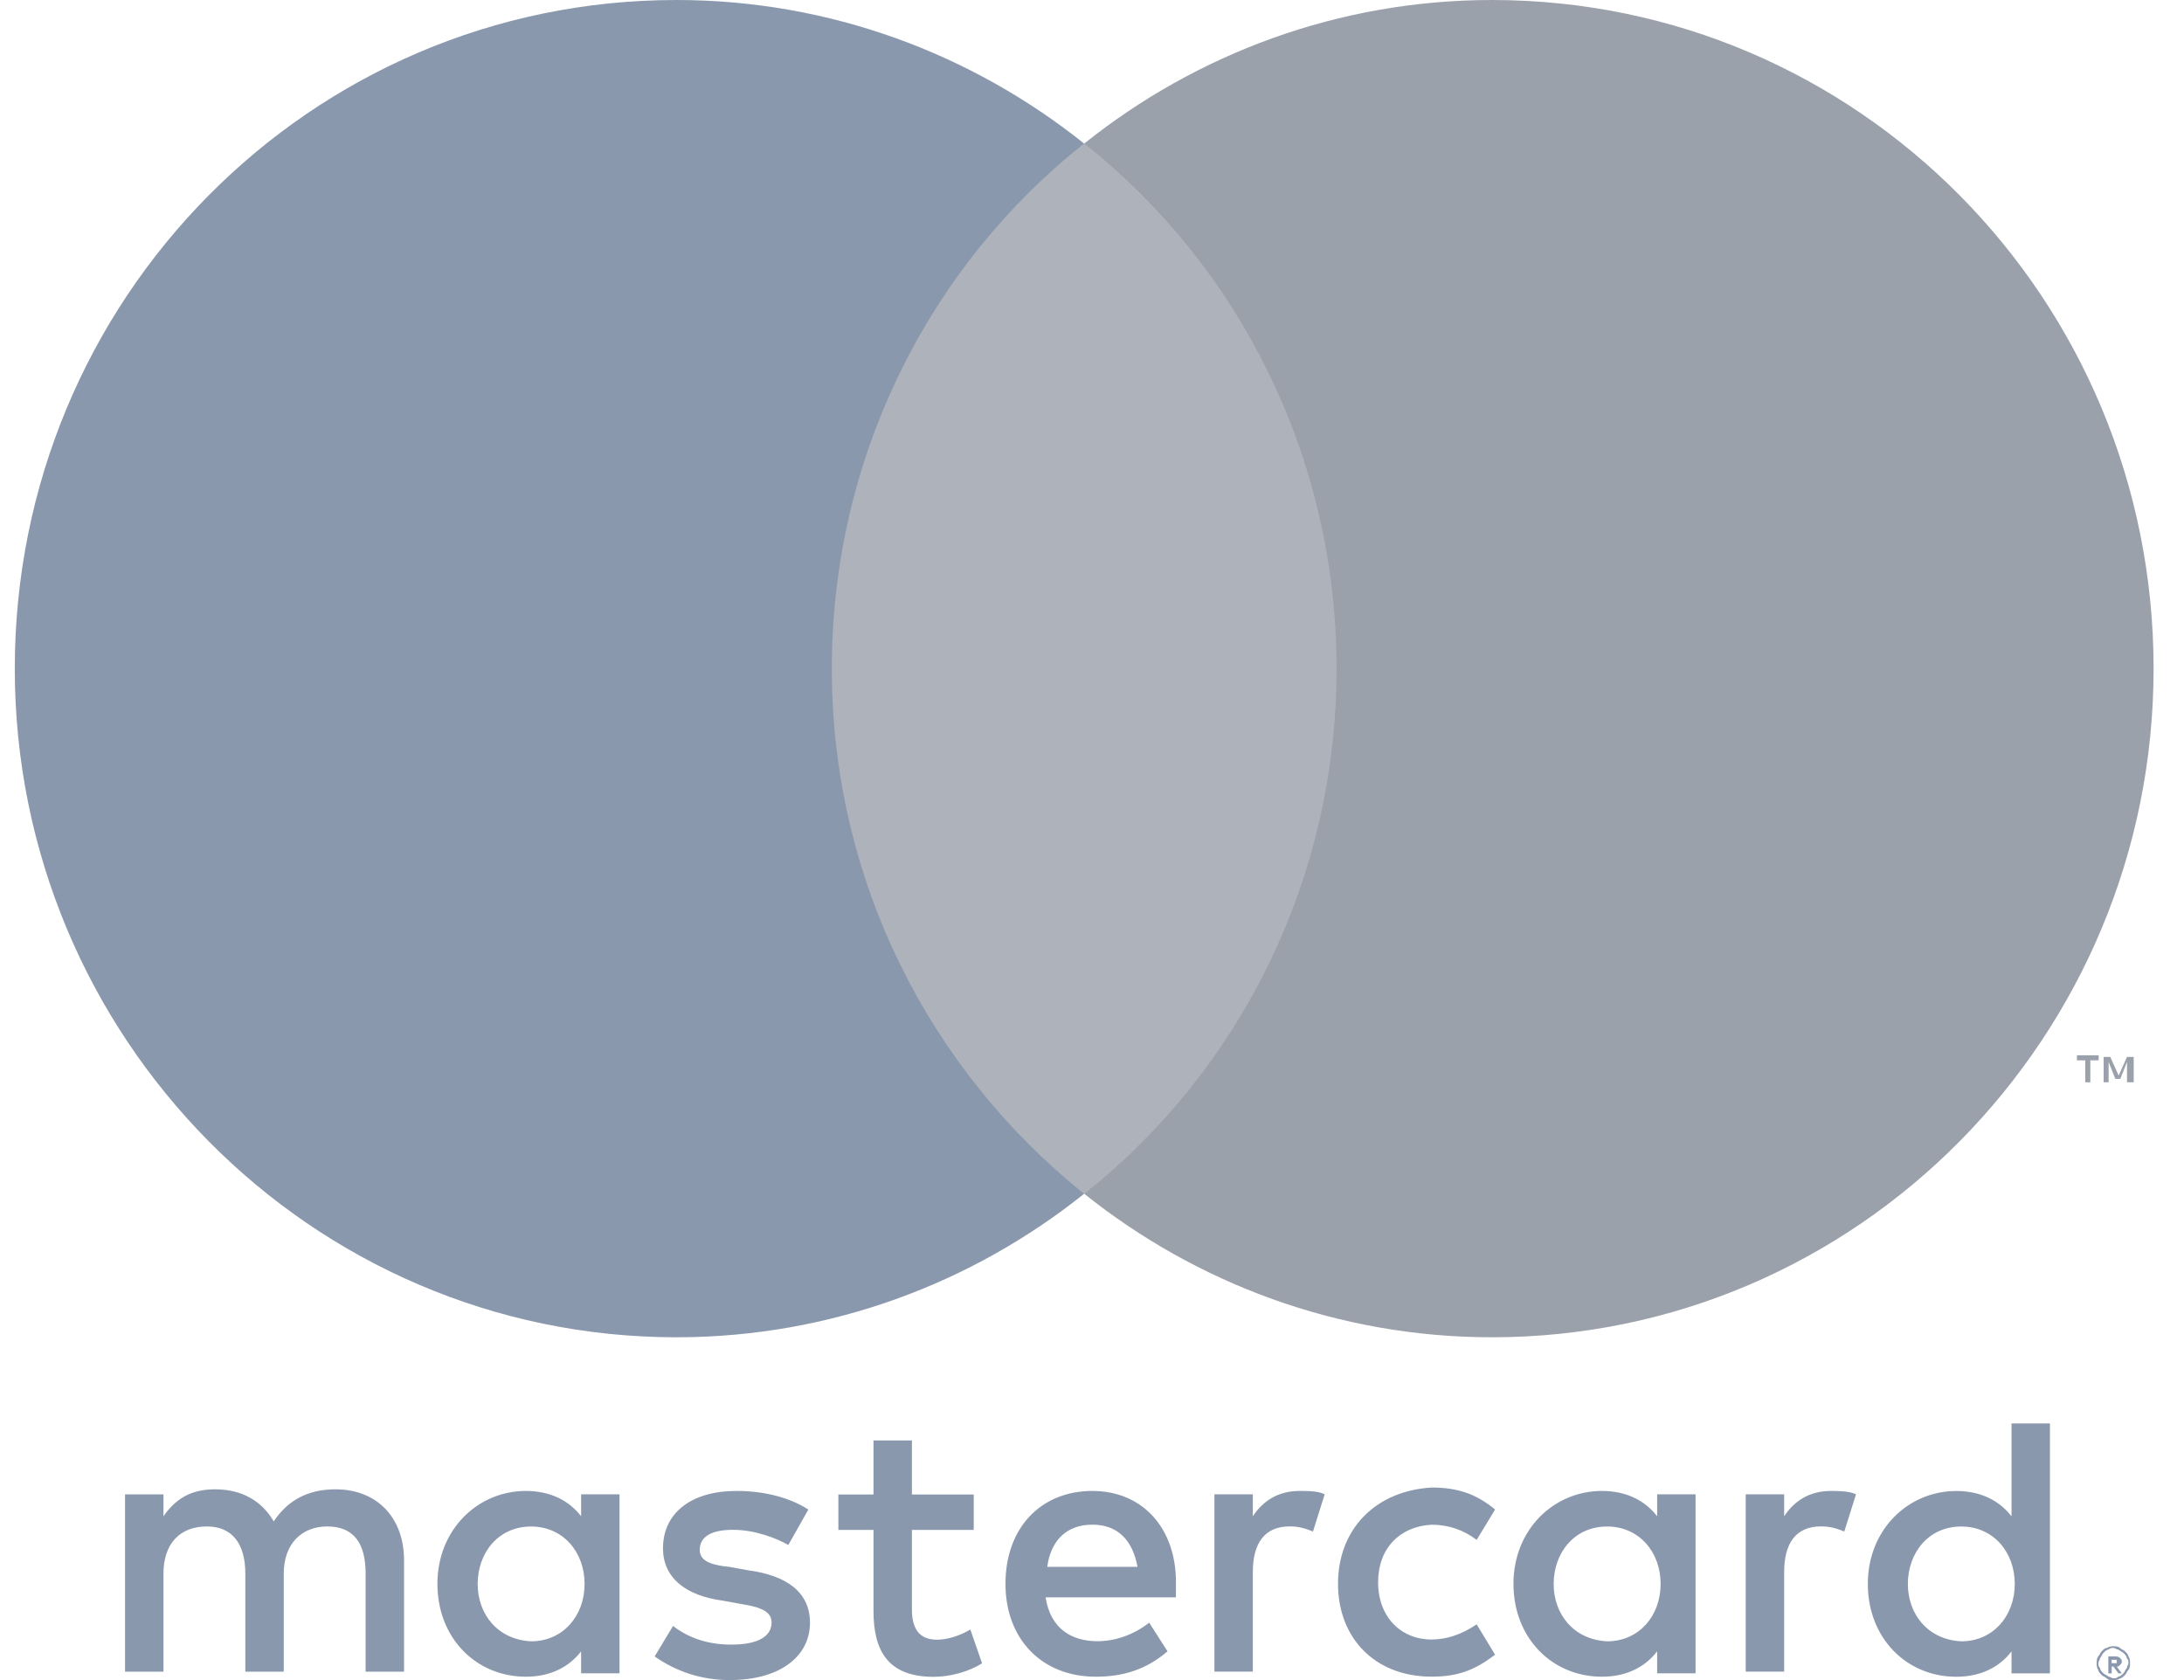
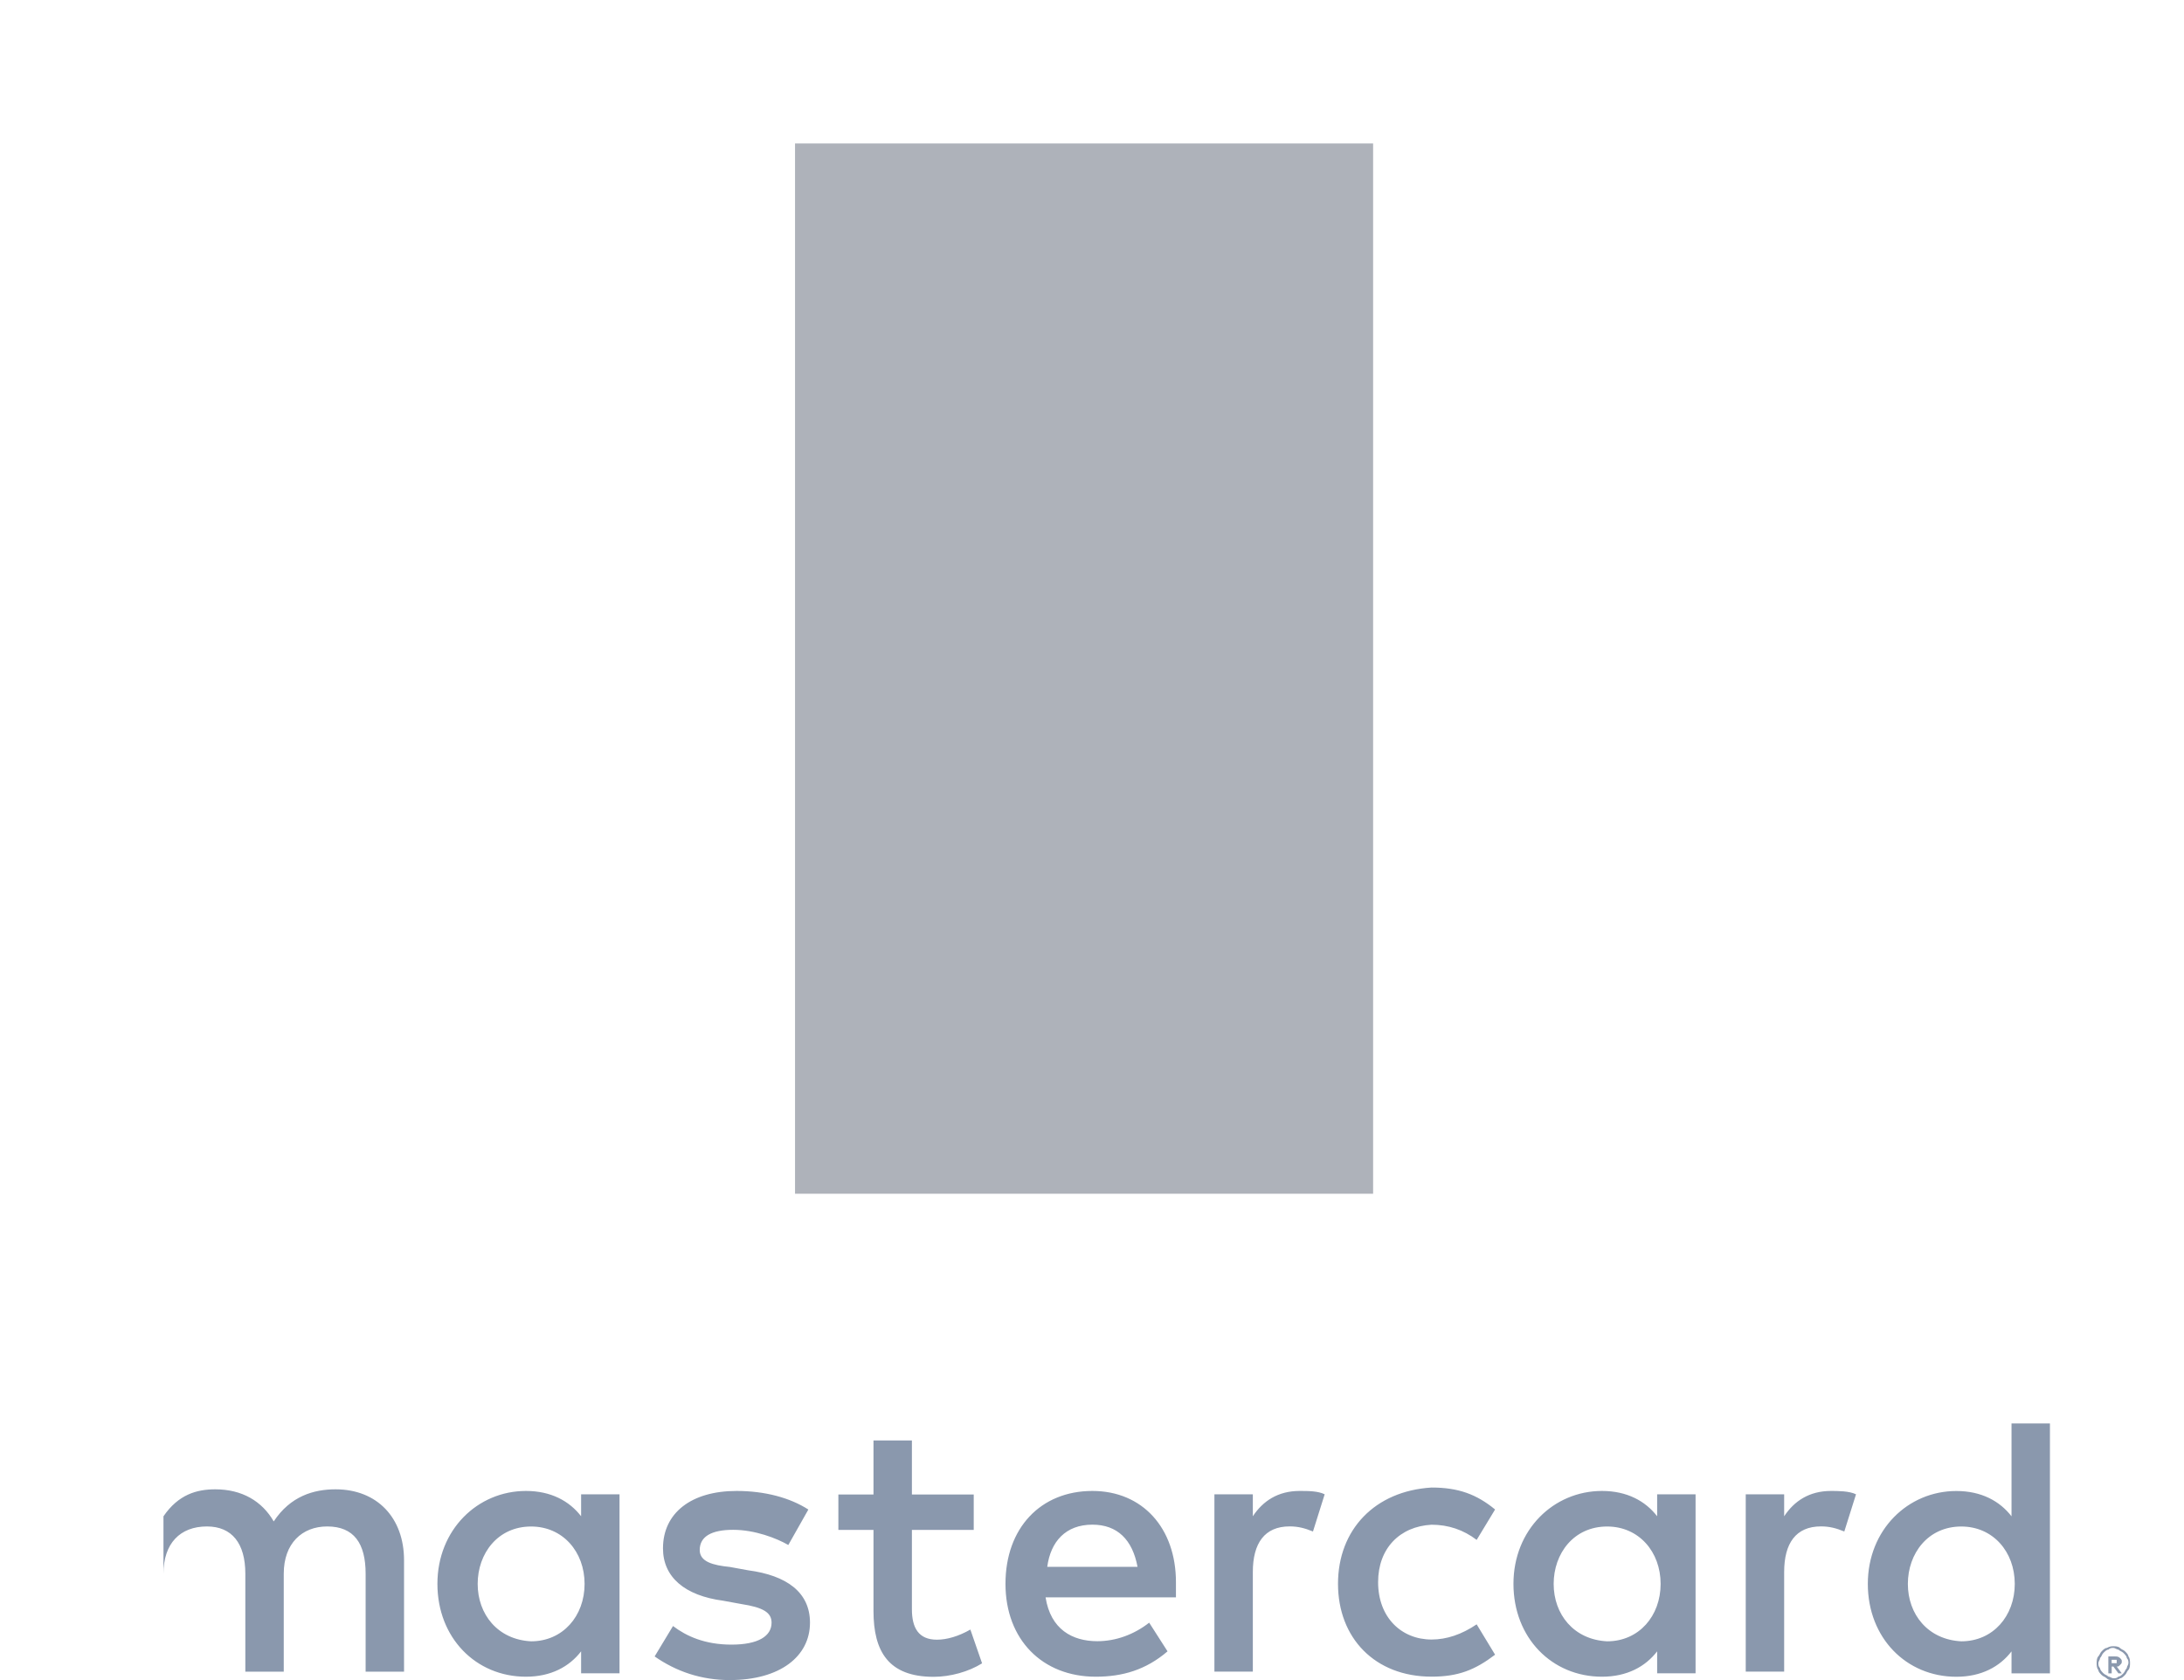
<svg xmlns="http://www.w3.org/2000/svg" width="39" height="30" viewBox="0 0 39 30" fill="none">
-   <path fill-rule="evenodd" clip-rule="evenodd" d="M36.606 28.282V25.418H35.92V27.076C35.711 26.805 35.383 26.624 34.935 26.624C34.07 26.624 33.354 27.317 33.354 28.282C33.354 29.247 34.04 29.941 34.935 29.941C35.383 29.941 35.711 29.76 35.92 29.488V29.88H36.606V28.282ZM16.284 26.686H17.388V27.319H16.284V28.736C16.284 29.067 16.403 29.279 16.731 29.279C16.91 29.279 17.119 29.218 17.328 29.098L17.537 29.701C17.298 29.851 16.97 29.942 16.672 29.942C15.866 29.942 15.598 29.489 15.598 28.766V27.319H14.971V26.686H15.598V25.721H16.284V26.686ZM7.215 27.86V29.85H6.529V28.101C6.529 27.559 6.32 27.257 5.843 27.257C5.395 27.257 5.067 27.559 5.067 28.101V29.85H4.381V28.101C4.381 27.559 4.142 27.257 3.695 27.257C3.217 27.257 2.919 27.559 2.919 28.101V29.85H2.233V26.684H2.919V27.076C3.187 26.684 3.516 26.594 3.844 26.594C4.321 26.594 4.679 26.805 4.888 27.167C5.187 26.714 5.604 26.594 5.992 26.594C6.738 26.594 7.215 27.106 7.215 27.86ZM23.207 26.623C22.82 26.623 22.551 26.804 22.372 27.075V26.683H21.686V29.849H22.372V28.07C22.372 27.558 22.581 27.256 23.029 27.256C23.178 27.256 23.297 27.286 23.446 27.347L23.655 26.683C23.536 26.623 23.357 26.623 23.207 26.623ZM13.152 26.623C13.659 26.623 14.107 26.744 14.435 26.955L14.077 27.588C13.868 27.467 13.48 27.317 13.092 27.317C12.704 27.317 12.495 27.437 12.495 27.678C12.495 27.889 12.734 27.95 13.032 27.98L13.361 28.04C14.047 28.131 14.464 28.432 14.464 28.975C14.464 29.578 13.928 30 13.032 30C12.525 30 12.078 29.849 11.69 29.578L12.018 29.035C12.257 29.216 12.585 29.367 13.062 29.367C13.54 29.367 13.778 29.216 13.778 28.975C13.778 28.794 13.629 28.703 13.241 28.643L12.913 28.583C12.227 28.492 11.839 28.161 11.839 27.648C11.839 27.015 12.346 26.623 13.152 26.623ZM32.696 26.623C32.308 26.623 32.039 26.804 31.86 27.075V26.683H31.174V29.849H31.86V28.07C31.86 27.558 32.069 27.256 32.517 27.256C32.666 27.256 32.785 27.286 32.934 27.347L33.143 26.683C33.024 26.623 32.815 26.623 32.696 26.623ZM25.564 29.939C24.549 29.939 23.893 29.246 23.893 28.281C23.893 27.316 24.549 26.623 25.564 26.562C26.041 26.562 26.369 26.683 26.698 26.954L26.369 27.497C26.131 27.316 25.862 27.226 25.564 27.226C24.997 27.256 24.609 27.648 24.609 28.251C24.609 28.884 25.027 29.276 25.564 29.276C25.832 29.276 26.101 29.186 26.369 29.005L26.698 29.547C26.34 29.819 26.041 29.939 25.564 29.939ZM30.278 28.281V26.683H29.592V27.075C29.383 26.804 29.055 26.623 28.607 26.623C27.742 26.623 27.026 27.317 27.026 28.281C27.026 29.246 27.712 29.94 28.607 29.94C29.055 29.94 29.383 29.759 29.592 29.487V29.879H30.278V28.281ZM28.699 27.258C28.102 27.258 27.744 27.74 27.744 28.283C27.744 28.826 28.102 29.278 28.699 29.308C29.266 29.308 29.654 28.856 29.654 28.283C29.654 27.71 29.266 27.258 28.699 27.258ZM19.507 26.623C18.582 26.623 17.955 27.286 17.955 28.281C17.955 29.276 18.612 29.94 19.567 29.94C20.044 29.94 20.462 29.819 20.849 29.487L20.521 28.975C20.253 29.186 19.925 29.306 19.596 29.306C19.149 29.306 18.761 29.095 18.671 28.523H20.999V28.251C20.999 27.286 20.402 26.623 19.507 26.623ZM20.313 27.978C20.223 27.496 19.955 27.225 19.507 27.225C19.03 27.225 18.761 27.526 18.701 27.978H20.313ZM35.023 27.258C34.427 27.258 34.069 27.74 34.069 28.283C34.069 28.826 34.427 29.278 35.023 29.308C35.59 29.308 35.978 28.856 35.978 28.283C35.978 27.71 35.59 27.258 35.023 27.258ZM11.063 28.281V26.683H10.377V27.075C10.168 26.804 9.84 26.623 9.392 26.623C8.527 26.623 7.811 27.317 7.811 28.281C7.811 29.246 8.497 29.94 9.392 29.94C9.84 29.94 10.168 29.759 10.377 29.487V29.879H11.063V28.281ZM9.484 27.258C8.888 27.258 8.53 27.74 8.53 28.283C8.53 28.826 8.888 29.278 9.484 29.308C10.051 29.308 10.439 28.856 10.439 28.283C10.439 27.71 10.051 27.258 9.484 27.258ZM37.738 29.396C37.768 29.396 37.828 29.396 37.857 29.427C37.872 29.442 37.887 29.449 37.902 29.457C37.917 29.464 37.932 29.472 37.947 29.487C37.977 29.517 38.007 29.547 38.007 29.577C38.036 29.608 38.036 29.668 38.036 29.698C38.036 29.728 38.036 29.788 38.007 29.819C37.992 29.834 37.984 29.849 37.977 29.864C37.969 29.879 37.962 29.894 37.947 29.909C37.917 29.939 37.887 29.969 37.857 29.969C37.828 30 37.768 30 37.738 30C37.678 30 37.649 30 37.619 29.969C37.604 29.954 37.589 29.947 37.574 29.939C37.559 29.932 37.544 29.924 37.529 29.909C37.499 29.879 37.47 29.849 37.47 29.819C37.44 29.788 37.44 29.728 37.44 29.698C37.44 29.668 37.44 29.608 37.47 29.577C37.484 29.562 37.492 29.547 37.499 29.532C37.507 29.517 37.514 29.502 37.529 29.487C37.559 29.457 37.589 29.427 37.619 29.427C37.678 29.396 37.708 29.396 37.738 29.396ZM37.919 29.878C37.889 29.908 37.859 29.938 37.829 29.938C37.799 29.968 37.769 29.968 37.739 29.968C37.725 29.968 37.71 29.961 37.695 29.953C37.68 29.946 37.665 29.938 37.65 29.938C37.635 29.923 37.62 29.916 37.605 29.908C37.59 29.901 37.575 29.893 37.56 29.878C37.531 29.848 37.501 29.818 37.501 29.788C37.471 29.757 37.471 29.727 37.471 29.697C37.471 29.682 37.478 29.667 37.486 29.652C37.493 29.637 37.501 29.622 37.501 29.607C37.516 29.592 37.523 29.576 37.531 29.561C37.538 29.546 37.546 29.531 37.56 29.516C37.59 29.486 37.62 29.456 37.65 29.456C37.68 29.426 37.71 29.426 37.739 29.426C37.754 29.426 37.769 29.433 37.784 29.441C37.799 29.448 37.814 29.456 37.829 29.456C37.844 29.471 37.859 29.479 37.874 29.486C37.889 29.494 37.904 29.501 37.919 29.516C37.948 29.546 37.978 29.576 37.978 29.607C38.008 29.637 38.008 29.667 38.008 29.697C38.008 29.712 38.001 29.727 37.993 29.742C37.986 29.757 37.978 29.773 37.978 29.788C37.963 29.803 37.956 29.818 37.948 29.833C37.941 29.848 37.933 29.863 37.919 29.878ZM37.769 29.578C37.799 29.578 37.829 29.578 37.859 29.608C37.876 29.626 37.883 29.633 37.886 29.642C37.889 29.648 37.889 29.656 37.889 29.669C37.889 29.682 37.889 29.689 37.886 29.696C37.883 29.704 37.876 29.712 37.859 29.729C37.841 29.747 37.834 29.754 37.825 29.757C37.819 29.759 37.812 29.759 37.799 29.759L37.889 29.88H37.829L37.739 29.759H37.709V29.88H37.649V29.578H37.769ZM37.708 29.698V29.638H37.768H37.798V29.668V29.698H37.768H37.708Z" fill="#8A98AD" />
+   <path fill-rule="evenodd" clip-rule="evenodd" d="M36.606 28.282V25.418H35.92V27.076C35.711 26.805 35.383 26.624 34.935 26.624C34.07 26.624 33.354 27.317 33.354 28.282C33.354 29.247 34.04 29.941 34.935 29.941C35.383 29.941 35.711 29.76 35.92 29.488V29.88H36.606V28.282ZM16.284 26.686H17.388V27.319H16.284V28.736C16.284 29.067 16.403 29.279 16.731 29.279C16.91 29.279 17.119 29.218 17.328 29.098L17.537 29.701C17.298 29.851 16.97 29.942 16.672 29.942C15.866 29.942 15.598 29.489 15.598 28.766V27.319H14.971V26.686H15.598V25.721H16.284V26.686ZM7.215 27.86V29.85H6.529V28.101C6.529 27.559 6.32 27.257 5.843 27.257C5.395 27.257 5.067 27.559 5.067 28.101V29.85H4.381V28.101C4.381 27.559 4.142 27.257 3.695 27.257C3.217 27.257 2.919 27.559 2.919 28.101V29.85H2.233H2.919V27.076C3.187 26.684 3.516 26.594 3.844 26.594C4.321 26.594 4.679 26.805 4.888 27.167C5.187 26.714 5.604 26.594 5.992 26.594C6.738 26.594 7.215 27.106 7.215 27.86ZM23.207 26.623C22.82 26.623 22.551 26.804 22.372 27.075V26.683H21.686V29.849H22.372V28.07C22.372 27.558 22.581 27.256 23.029 27.256C23.178 27.256 23.297 27.286 23.446 27.347L23.655 26.683C23.536 26.623 23.357 26.623 23.207 26.623ZM13.152 26.623C13.659 26.623 14.107 26.744 14.435 26.955L14.077 27.588C13.868 27.467 13.48 27.317 13.092 27.317C12.704 27.317 12.495 27.437 12.495 27.678C12.495 27.889 12.734 27.95 13.032 27.98L13.361 28.04C14.047 28.131 14.464 28.432 14.464 28.975C14.464 29.578 13.928 30 13.032 30C12.525 30 12.078 29.849 11.69 29.578L12.018 29.035C12.257 29.216 12.585 29.367 13.062 29.367C13.54 29.367 13.778 29.216 13.778 28.975C13.778 28.794 13.629 28.703 13.241 28.643L12.913 28.583C12.227 28.492 11.839 28.161 11.839 27.648C11.839 27.015 12.346 26.623 13.152 26.623ZM32.696 26.623C32.308 26.623 32.039 26.804 31.86 27.075V26.683H31.174V29.849H31.86V28.07C31.86 27.558 32.069 27.256 32.517 27.256C32.666 27.256 32.785 27.286 32.934 27.347L33.143 26.683C33.024 26.623 32.815 26.623 32.696 26.623ZM25.564 29.939C24.549 29.939 23.893 29.246 23.893 28.281C23.893 27.316 24.549 26.623 25.564 26.562C26.041 26.562 26.369 26.683 26.698 26.954L26.369 27.497C26.131 27.316 25.862 27.226 25.564 27.226C24.997 27.256 24.609 27.648 24.609 28.251C24.609 28.884 25.027 29.276 25.564 29.276C25.832 29.276 26.101 29.186 26.369 29.005L26.698 29.547C26.34 29.819 26.041 29.939 25.564 29.939ZM30.278 28.281V26.683H29.592V27.075C29.383 26.804 29.055 26.623 28.607 26.623C27.742 26.623 27.026 27.317 27.026 28.281C27.026 29.246 27.712 29.94 28.607 29.94C29.055 29.94 29.383 29.759 29.592 29.487V29.879H30.278V28.281ZM28.699 27.258C28.102 27.258 27.744 27.74 27.744 28.283C27.744 28.826 28.102 29.278 28.699 29.308C29.266 29.308 29.654 28.856 29.654 28.283C29.654 27.71 29.266 27.258 28.699 27.258ZM19.507 26.623C18.582 26.623 17.955 27.286 17.955 28.281C17.955 29.276 18.612 29.94 19.567 29.94C20.044 29.94 20.462 29.819 20.849 29.487L20.521 28.975C20.253 29.186 19.925 29.306 19.596 29.306C19.149 29.306 18.761 29.095 18.671 28.523H20.999V28.251C20.999 27.286 20.402 26.623 19.507 26.623ZM20.313 27.978C20.223 27.496 19.955 27.225 19.507 27.225C19.03 27.225 18.761 27.526 18.701 27.978H20.313ZM35.023 27.258C34.427 27.258 34.069 27.74 34.069 28.283C34.069 28.826 34.427 29.278 35.023 29.308C35.59 29.308 35.978 28.856 35.978 28.283C35.978 27.71 35.59 27.258 35.023 27.258ZM11.063 28.281V26.683H10.377V27.075C10.168 26.804 9.84 26.623 9.392 26.623C8.527 26.623 7.811 27.317 7.811 28.281C7.811 29.246 8.497 29.94 9.392 29.94C9.84 29.94 10.168 29.759 10.377 29.487V29.879H11.063V28.281ZM9.484 27.258C8.888 27.258 8.53 27.74 8.53 28.283C8.53 28.826 8.888 29.278 9.484 29.308C10.051 29.308 10.439 28.856 10.439 28.283C10.439 27.71 10.051 27.258 9.484 27.258ZM37.738 29.396C37.768 29.396 37.828 29.396 37.857 29.427C37.872 29.442 37.887 29.449 37.902 29.457C37.917 29.464 37.932 29.472 37.947 29.487C37.977 29.517 38.007 29.547 38.007 29.577C38.036 29.608 38.036 29.668 38.036 29.698C38.036 29.728 38.036 29.788 38.007 29.819C37.992 29.834 37.984 29.849 37.977 29.864C37.969 29.879 37.962 29.894 37.947 29.909C37.917 29.939 37.887 29.969 37.857 29.969C37.828 30 37.768 30 37.738 30C37.678 30 37.649 30 37.619 29.969C37.604 29.954 37.589 29.947 37.574 29.939C37.559 29.932 37.544 29.924 37.529 29.909C37.499 29.879 37.47 29.849 37.47 29.819C37.44 29.788 37.44 29.728 37.44 29.698C37.44 29.668 37.44 29.608 37.47 29.577C37.484 29.562 37.492 29.547 37.499 29.532C37.507 29.517 37.514 29.502 37.529 29.487C37.559 29.457 37.589 29.427 37.619 29.427C37.678 29.396 37.708 29.396 37.738 29.396ZM37.919 29.878C37.889 29.908 37.859 29.938 37.829 29.938C37.799 29.968 37.769 29.968 37.739 29.968C37.725 29.968 37.71 29.961 37.695 29.953C37.68 29.946 37.665 29.938 37.65 29.938C37.635 29.923 37.62 29.916 37.605 29.908C37.59 29.901 37.575 29.893 37.56 29.878C37.531 29.848 37.501 29.818 37.501 29.788C37.471 29.757 37.471 29.727 37.471 29.697C37.471 29.682 37.478 29.667 37.486 29.652C37.493 29.637 37.501 29.622 37.501 29.607C37.516 29.592 37.523 29.576 37.531 29.561C37.538 29.546 37.546 29.531 37.56 29.516C37.59 29.486 37.62 29.456 37.65 29.456C37.68 29.426 37.71 29.426 37.739 29.426C37.754 29.426 37.769 29.433 37.784 29.441C37.799 29.448 37.814 29.456 37.829 29.456C37.844 29.471 37.859 29.479 37.874 29.486C37.889 29.494 37.904 29.501 37.919 29.516C37.948 29.546 37.978 29.576 37.978 29.607C38.008 29.637 38.008 29.667 38.008 29.697C38.008 29.712 38.001 29.727 37.993 29.742C37.986 29.757 37.978 29.773 37.978 29.788C37.963 29.803 37.956 29.818 37.948 29.833C37.941 29.848 37.933 29.863 37.919 29.878ZM37.769 29.578C37.799 29.578 37.829 29.578 37.859 29.608C37.876 29.626 37.883 29.633 37.886 29.642C37.889 29.648 37.889 29.656 37.889 29.669C37.889 29.682 37.889 29.689 37.886 29.696C37.883 29.704 37.876 29.712 37.859 29.729C37.841 29.747 37.834 29.754 37.825 29.757C37.819 29.759 37.812 29.759 37.799 29.759L37.889 29.88H37.829L37.739 29.759H37.709V29.88H37.649V29.578H37.769ZM37.708 29.698V29.638H37.768H37.798V29.668V29.698H37.768H37.708Z" fill="#8A98AD" />
  <rect x="14.197" y="2.562" width="10.323" height="18.754" fill="#AEB2BA" />
-   <path fill-rule="evenodd" clip-rule="evenodd" d="M14.854 11.94C14.854 8.141 16.614 4.734 19.359 2.563C17.36 0.965 14.824 0 12.079 0C5.545 0 0.264 5.337 0.264 11.94C0.264 18.512 5.545 23.879 12.079 23.879C14.824 23.879 17.36 22.915 19.359 21.317C16.614 19.116 14.854 15.739 14.854 11.94Z" fill="#8A98AD" />
-   <path fill-rule="evenodd" clip-rule="evenodd" d="M38.457 11.94C38.457 18.512 33.176 23.879 26.642 23.879C23.897 23.879 21.361 22.915 19.362 21.317C22.107 19.146 23.867 15.739 23.867 11.94C23.867 8.141 22.107 4.734 19.362 2.563C21.361 0.965 23.897 0 26.642 0C33.176 0 38.457 5.337 38.457 11.94ZM37.327 19.326V18.934H37.476V18.844H37.088V18.934H37.237V19.326H37.327ZM38.102 18.873V19.325H37.982V18.963L37.863 19.265H37.774L37.654 18.963V19.325H37.565V18.873H37.684L37.833 19.205L37.982 18.873H38.102Z" fill="#9BA1AB" />
</svg>